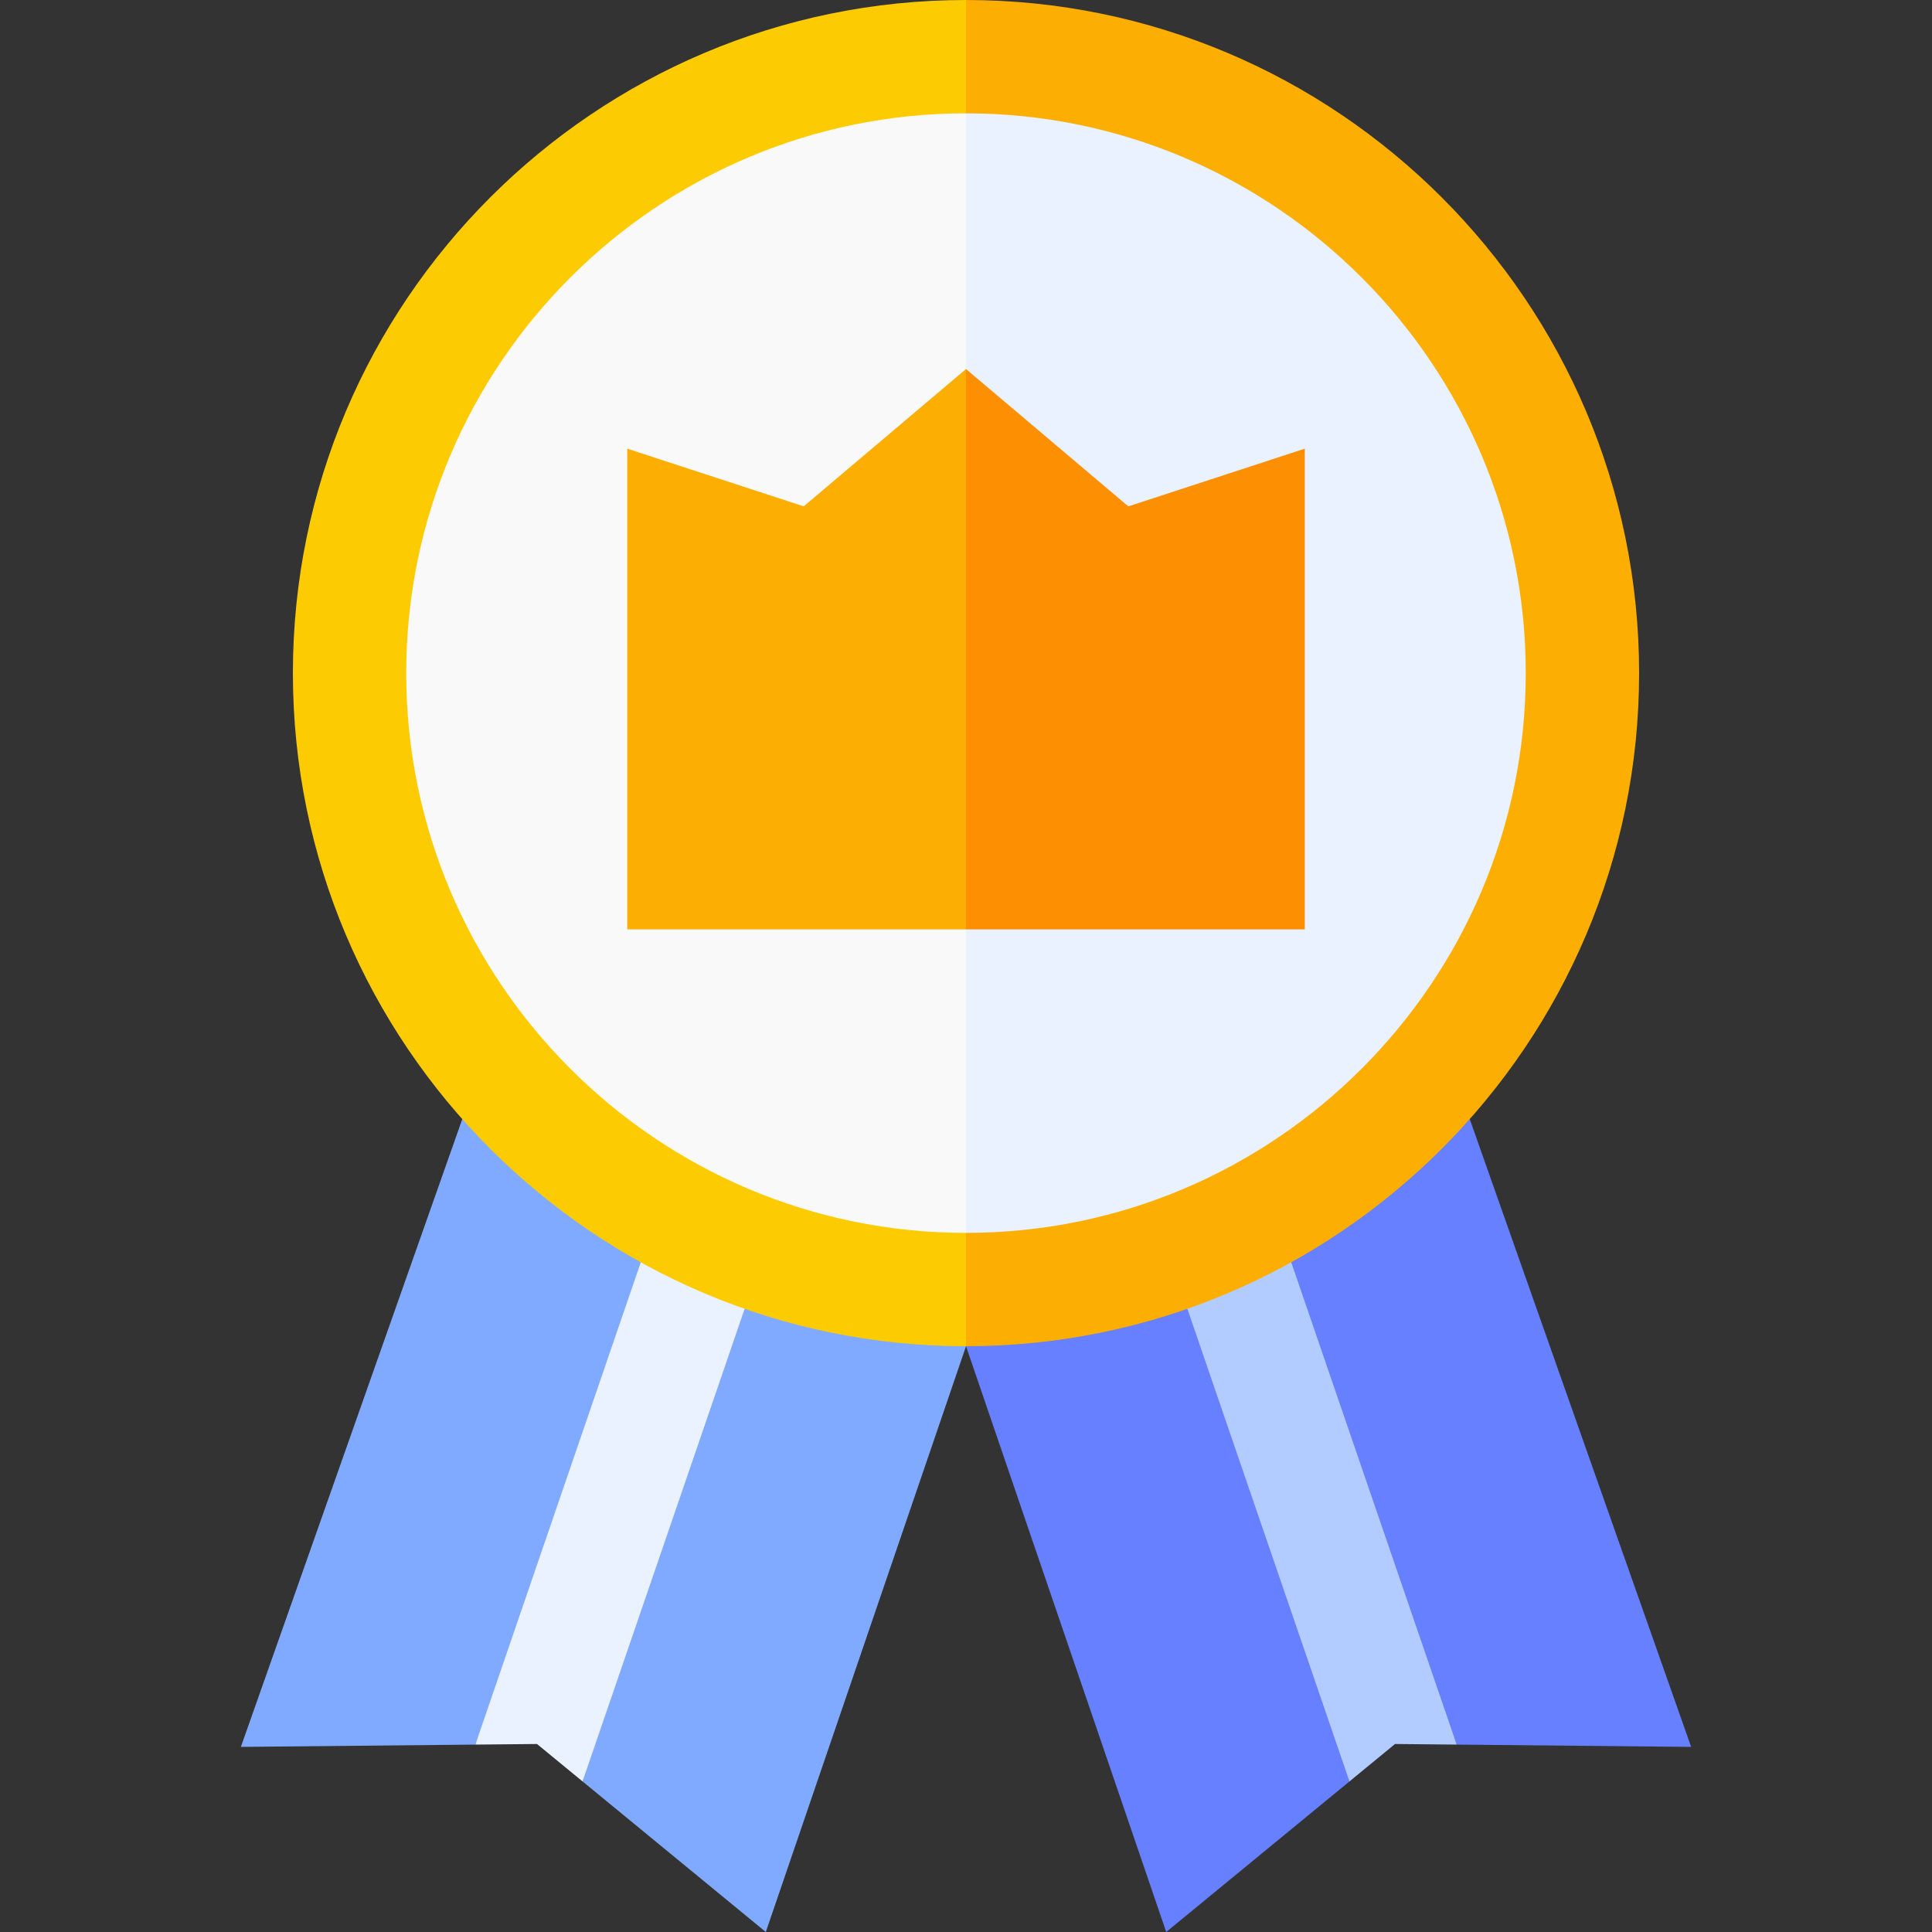
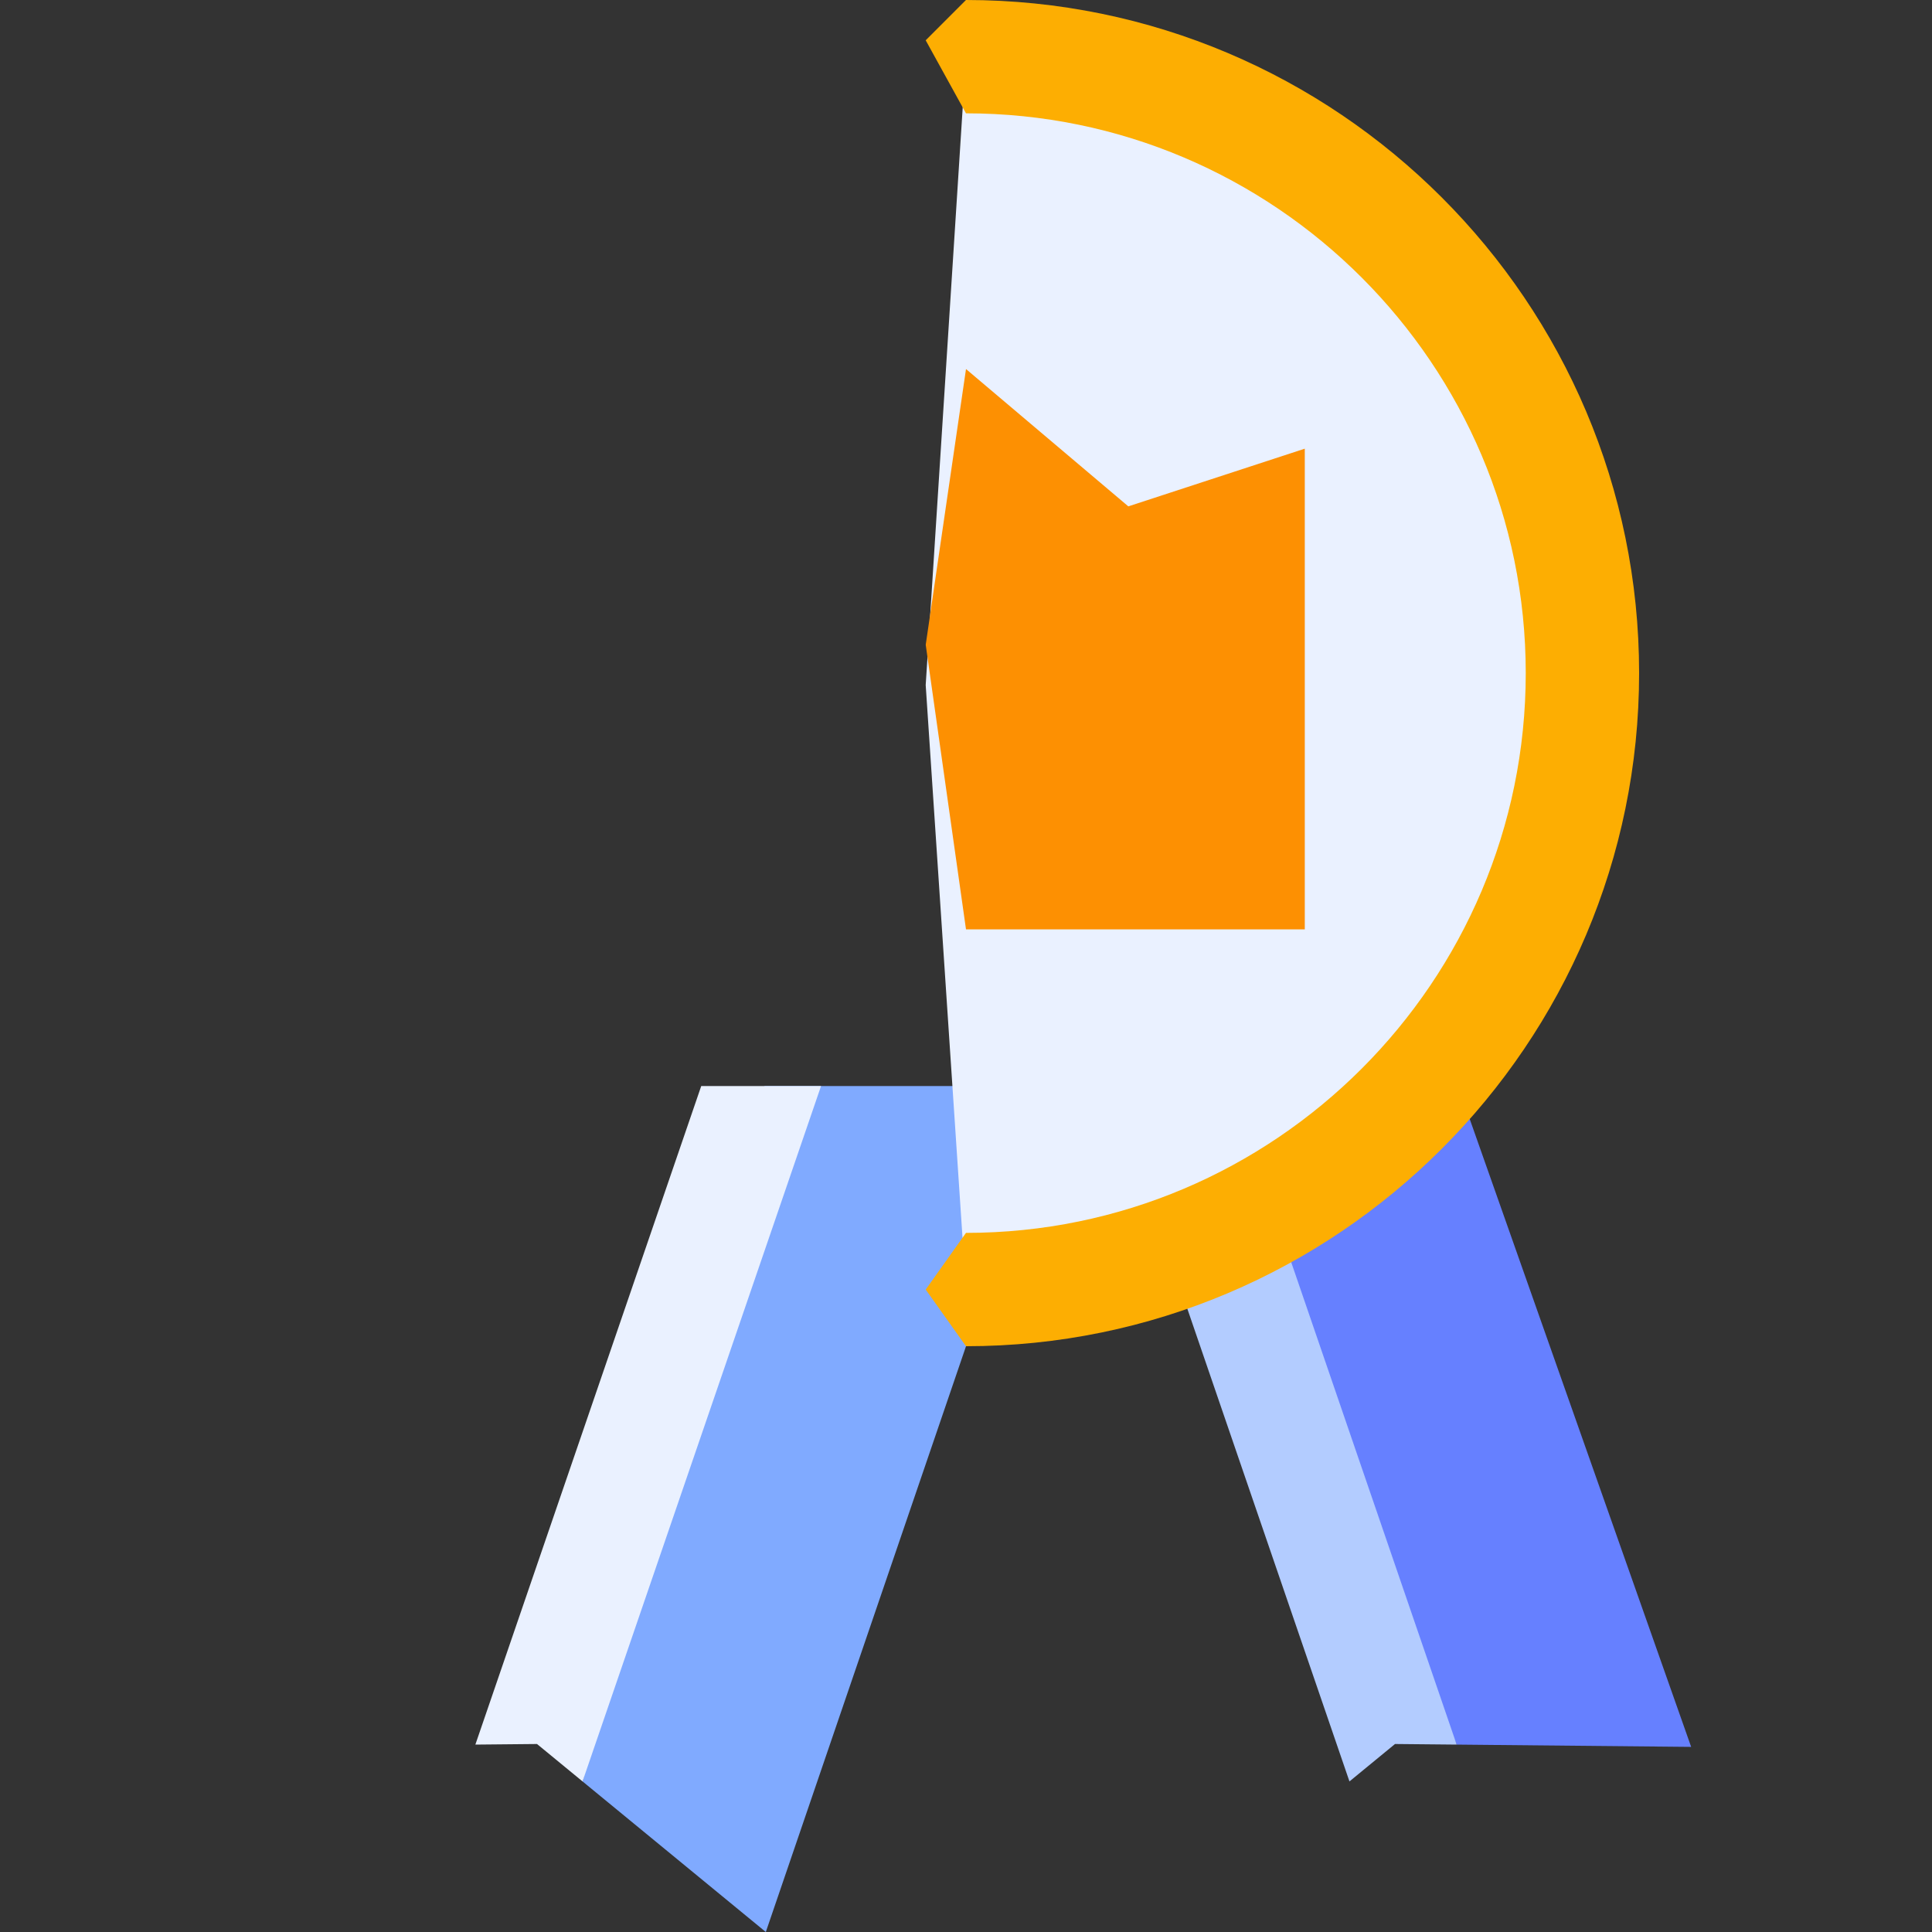
<svg xmlns="http://www.w3.org/2000/svg" width="65" height="65" viewBox="0 0 65 65" fill="none">
  <rect x="0" y="0" width="65" height="65" fill="#333333" stroke="none" />
  <g clip-path="url(#clip0_1_321)">
-     <path d="M15.945 36.539L8.104 58.772L15.992 58.695L25.721 36.539H15.945Z" fill="#80AAFF" />
    <path d="M25.721 36.539L19.599 59.934L25.765 65L32.5 45.294V36.539H25.721Z" fill="#80AAFF" />
    <path d="M23.592 36.539L15.993 58.695L18.067 58.675L19.599 59.934L27.623 36.539H23.592Z" fill="#EAF1FF" />
    <path d="M49.056 36.539L56.897 58.772L49.008 58.695L39.28 36.539H49.056Z" fill="#6680FF" />
-     <path d="M39.279 36.539L45.402 59.934L39.236 65L32.501 45.294V36.539H39.279Z" fill="#6680FF" />
    <path d="M41.409 36.539L49.008 58.695L46.934 58.675L45.401 59.934L37.377 36.539H41.409Z" fill="#B3CCFF" />
    <path d="M32.499 1.906L31.144 23.048L32.499 43.385C43.954 43.385 53.239 34.1 53.239 22.646C53.239 11.192 43.954 1.906 32.499 1.906Z" fill="#EAF1FF" />
-     <path d="M11.76 22.646C11.76 34.1 21.045 43.385 32.499 43.385V1.906C21.045 1.906 11.76 11.192 11.76 22.646Z" fill="#F9F9F9" />
    <path d="M55.146 22.646C55.146 10.159 44.986 0 32.499 0L31.144 1.356L32.499 3.813C42.884 3.813 51.332 12.262 51.332 22.646C51.332 33.031 42.884 41.479 32.499 41.479L31.144 43.386L32.499 45.292C44.986 45.292 55.146 35.133 55.146 22.646Z" fill="#FDAE02" />
-     <path d="M32.5 41.479C22.115 41.479 13.667 33.031 13.667 22.646C13.667 12.262 22.115 3.813 32.5 3.813V0C20.012 0 9.854 10.159 9.854 22.646C9.854 35.133 20.012 45.292 32.5 45.292V41.479Z" fill="#FDCB02" />
    <path d="M43.898 15.095L37.961 17.036L32.5 12.416L31.145 21.693L32.5 31.268H43.898V15.095Z" fill="#FD9002" />
-     <path d="M32.5 12.416L27.039 17.036L21.103 15.095V31.268H32.5V12.416Z" fill="#FDAE02" />
  </g>
  <defs>
    <clipPath id="clip0_1_321">
      <rect width="65" height="65" fill="white" />
    </clipPath>
  </defs>
</svg>